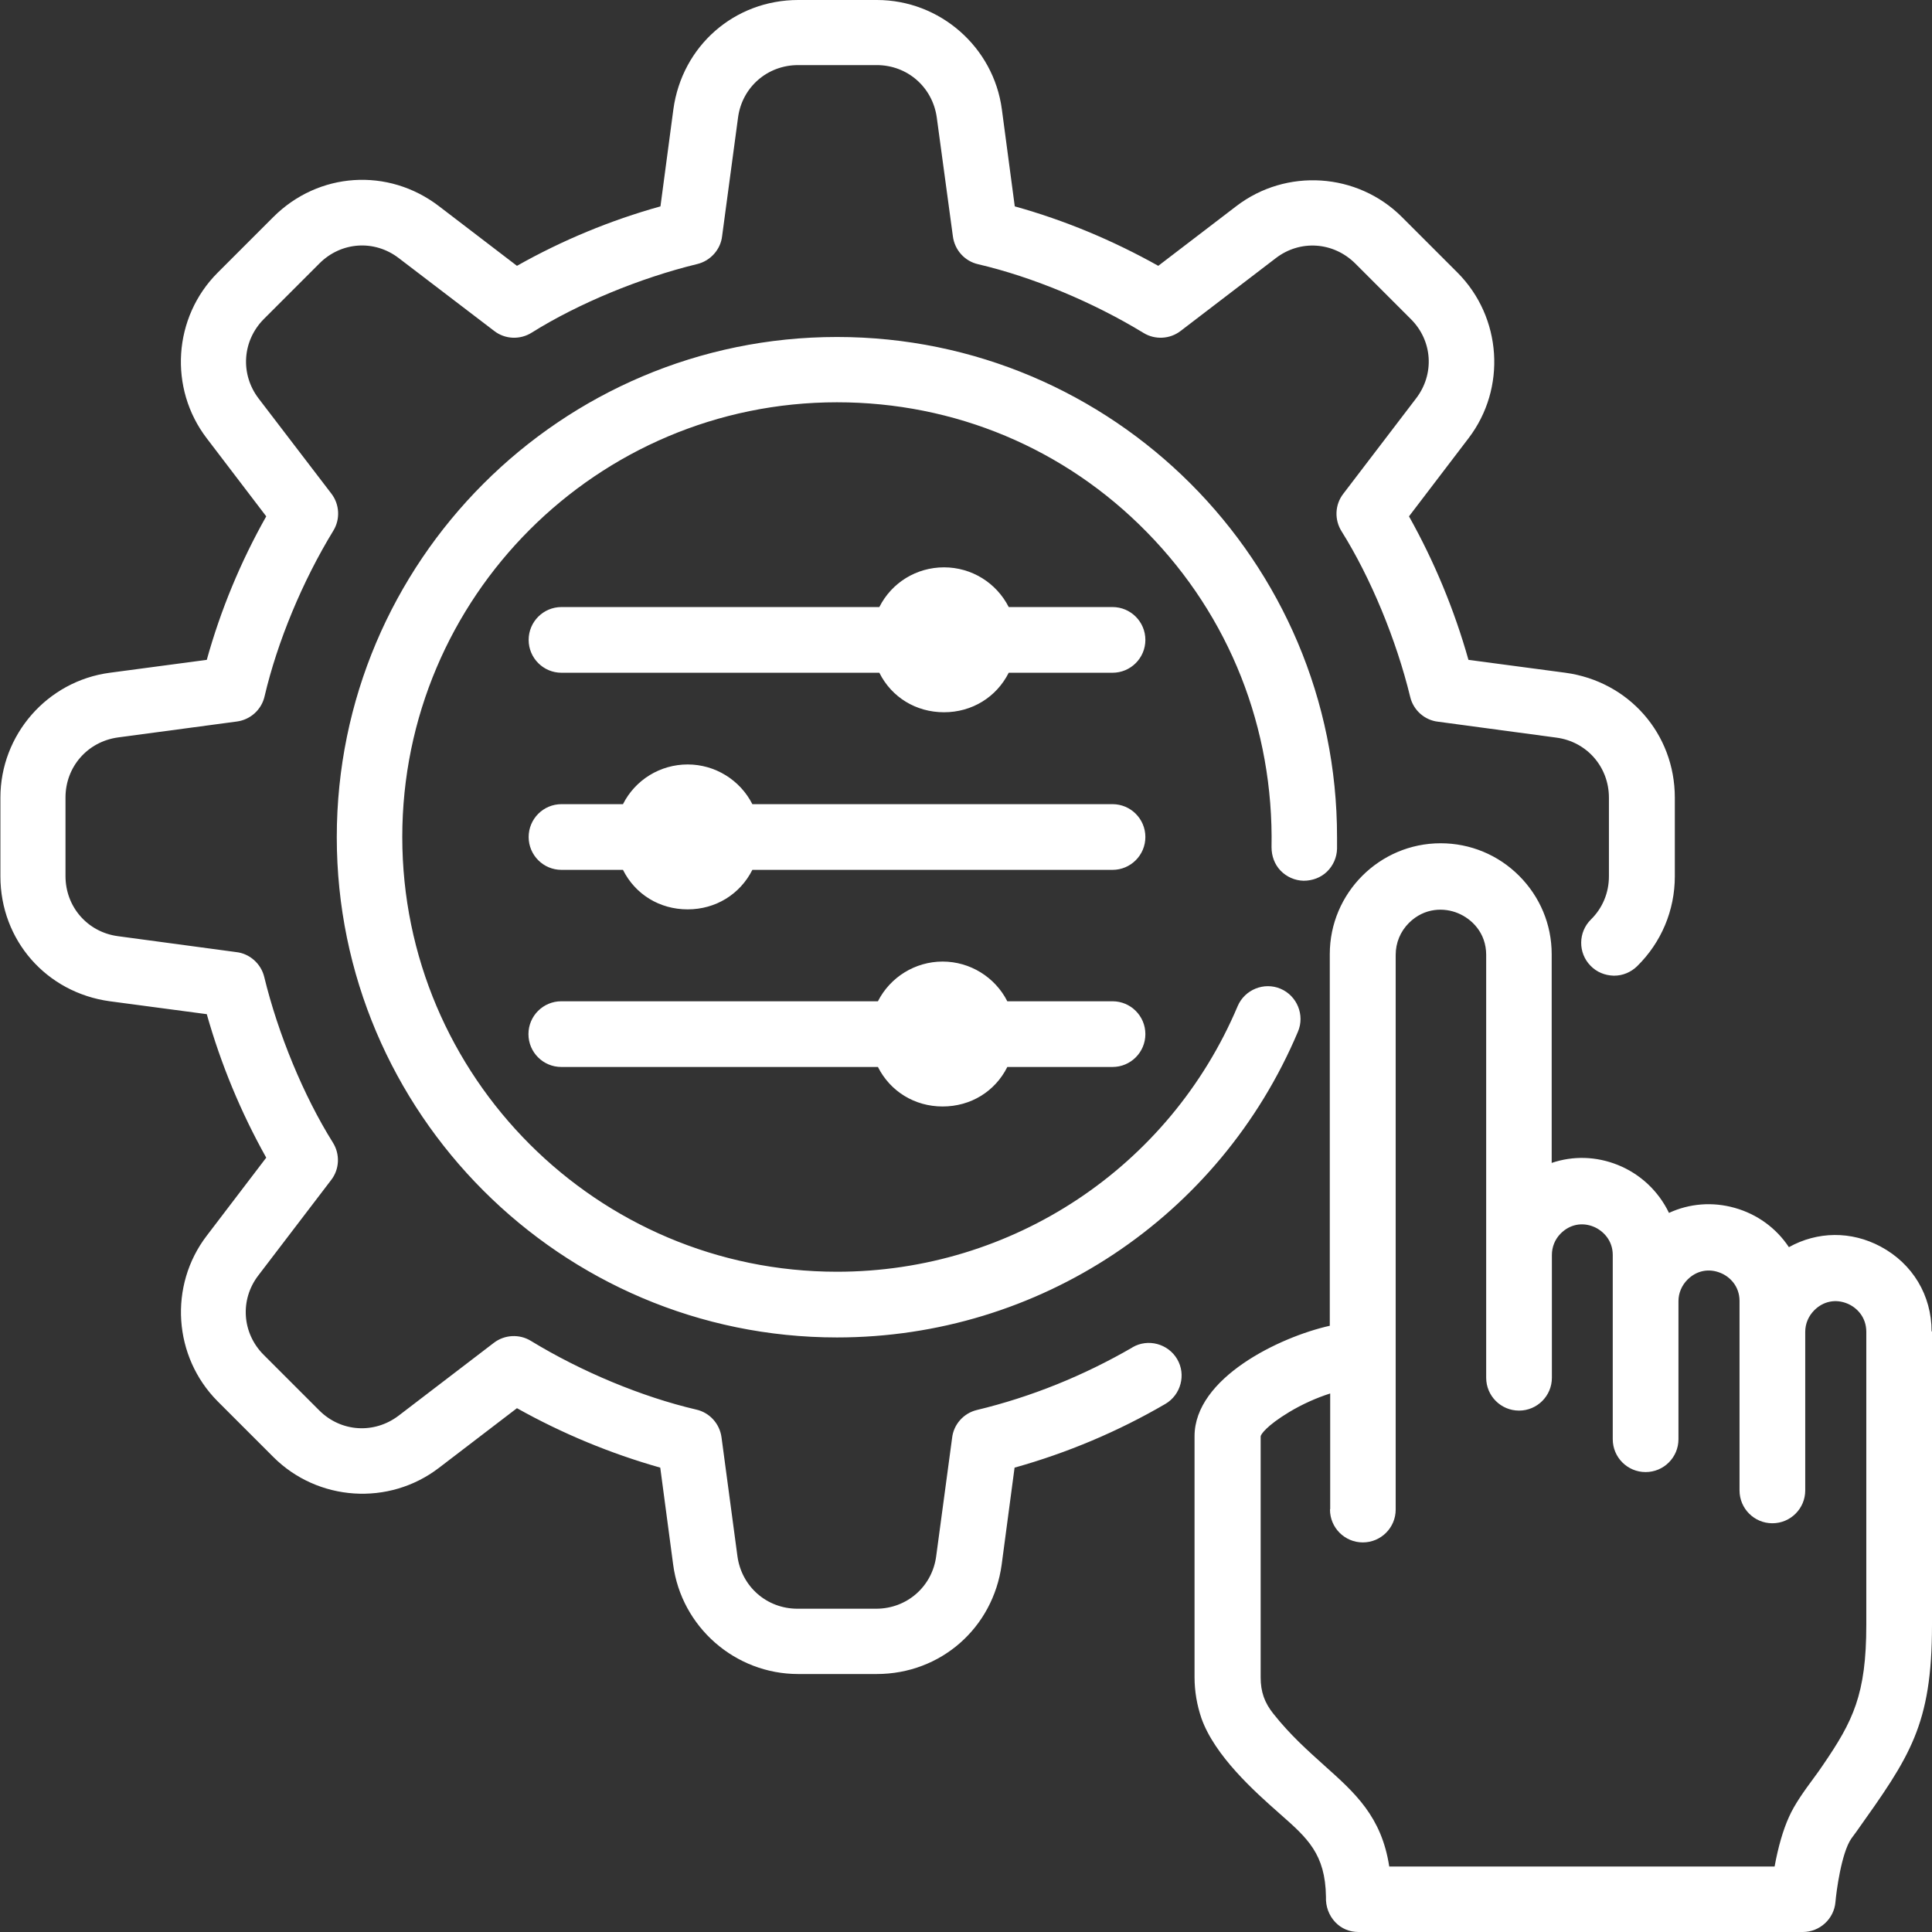
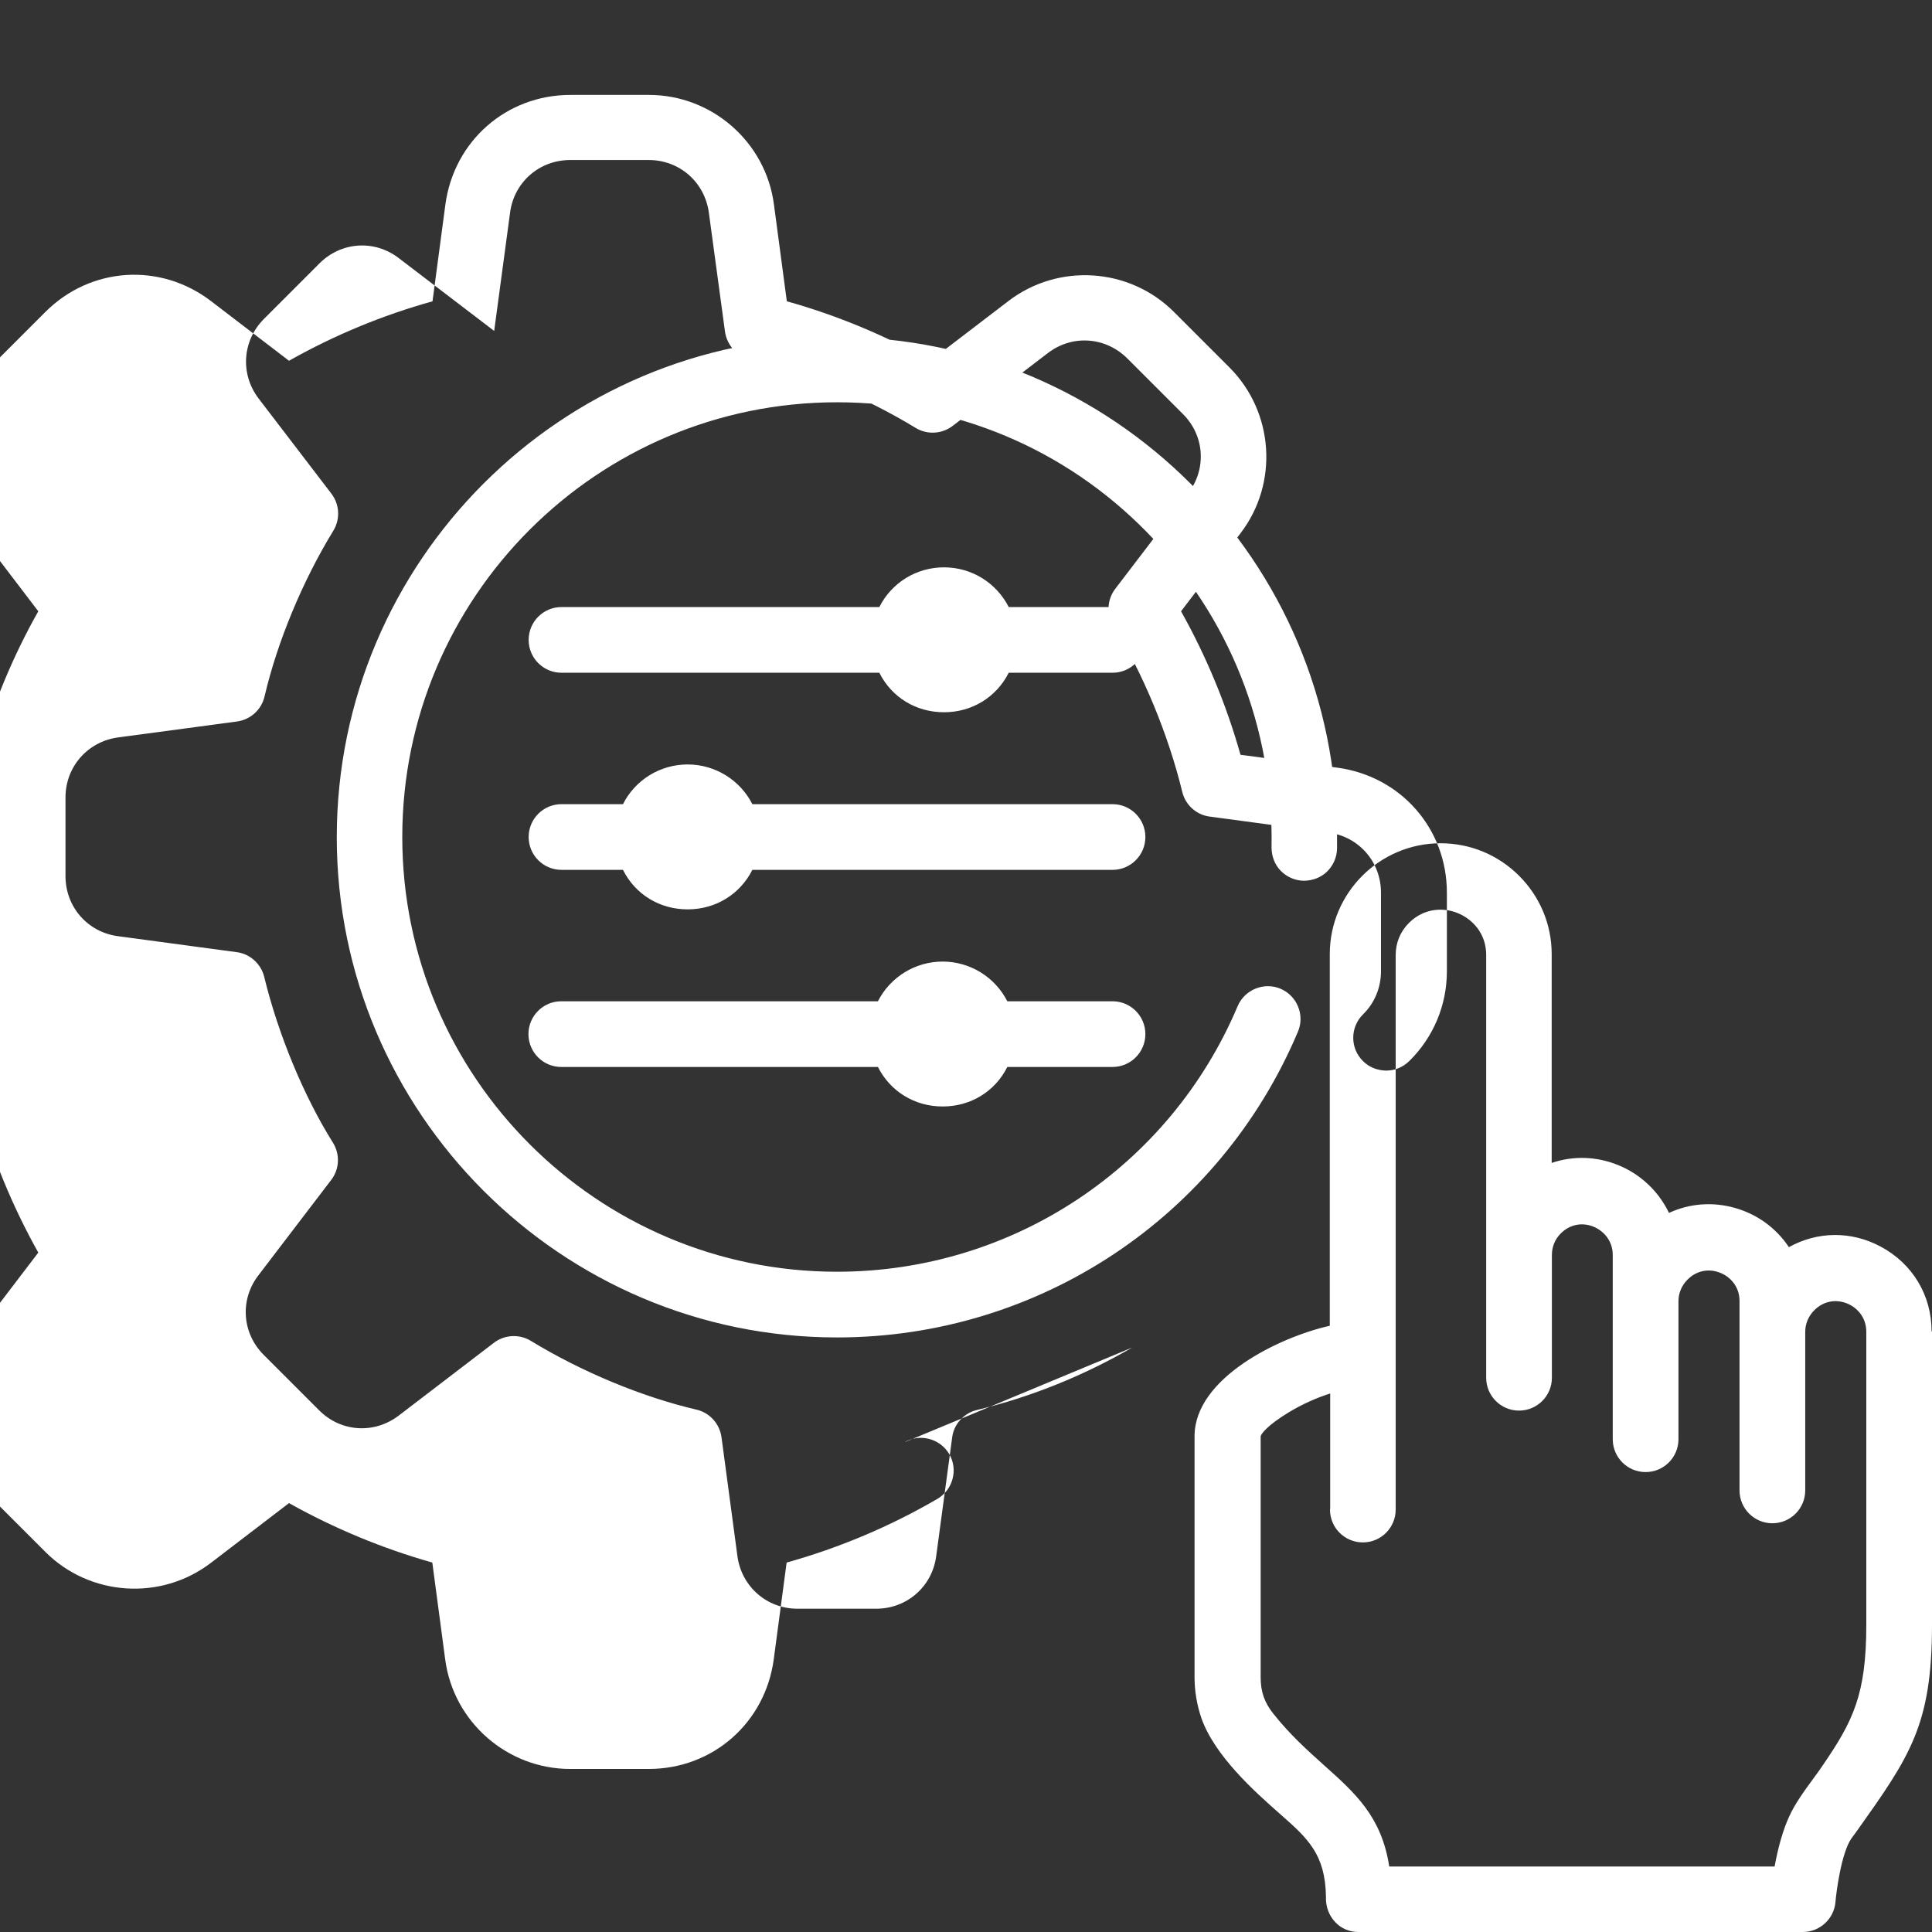
<svg xmlns="http://www.w3.org/2000/svg" id="Layer_2" data-name="Layer 2" viewBox="0 0 95.86 95.86">
  <rect x="0" y="0" width="95.86" height="95.86" fill="#333333" stroke="none" />
  <defs>
    <style>
      .cls-1 {
        fill: #fff;
      }
    </style>
  </defs>
  <g id="Layer_1-2" data-name="Layer 1">
-     <path class="cls-1" d="M56.83,51.31c0,.9-.73,1.63-1.63,1.63h-5.22c-.61,1.22-1.82,1.96-3.21,1.96s-2.6-.75-3.21-1.96h-15.71c-.9,0-1.63-.73-1.63-1.63s.73-1.63,1.63-1.63h15.71c.61-1.2,1.85-1.97,3.21-1.97s2.6.77,3.21,1.97h5.22c.9,0,1.63.73,1.63,1.63ZM55.2,39.9h-17.87c-.61-1.2-1.85-1.97-3.21-1.97s-2.6.76-3.21,1.97h-3.05c-.9,0-1.63.73-1.63,1.63s.73,1.63,1.63,1.63h3.05c.61,1.22,1.82,1.96,3.21,1.96s2.6-.75,3.21-1.96h17.87c.9,0,1.63-.73,1.63-1.63s-.73-1.63-1.63-1.63ZM56.18,66.86c-2.42,1.4-5.01,2.45-7.71,3.1-.67.16-1.16.73-1.23,1.39l-.79,5.87c-.2,1.5-1.45,2.6-2.98,2.6h-3.9c-1.52,0-2.77-1.09-2.98-2.6l-.79-5.9c-.09-.68-.59-1.23-1.25-1.38-2.7-.63-5.7-1.88-8.21-3.41-.57-.35-1.31-.31-1.84.1l-4.72,3.61c-1.21.92-2.86.82-3.94-.26l-2.76-2.76c-1.07-1.07-1.19-2.73-.26-3.94l3.61-4.73c.42-.54.45-1.29.08-1.87-1.44-2.3-2.71-5.37-3.4-8.21-.16-.66-.73-1.16-1.39-1.23l-5.87-.79c-1.5-.2-2.6-1.45-2.6-2.98v-3.9c0-1.52,1.09-2.77,2.6-2.98l5.9-.79c.68-.09,1.23-.59,1.38-1.26.63-2.69,1.87-5.69,3.41-8.21.35-.57.31-1.31-.1-1.84l-3.61-4.72c-.92-1.21-.81-2.86.26-3.94l2.76-2.76c1.08-1.08,2.73-1.19,3.94-.26l4.73,3.61c.54.42,1.29.45,1.87.08,2.3-1.44,5.37-2.71,8.21-3.4.66-.16,1.16-.73,1.23-1.39l.79-5.88c.2-1.5,1.45-2.6,2.98-2.6h3.9c1.52,0,2.77,1.09,2.98,2.6l.8,5.9c.09.68.59,1.23,1.25,1.38,2.7.63,5.7,1.88,8.21,3.41.57.35,1.31.31,1.84-.1l4.72-3.61c1.21-.93,2.86-.81,3.94.26l2.76,2.76c1.08,1.07,1.19,2.73.26,3.94l-3.61,4.73c-.42.54-.45,1.29-.08,1.87,1.44,2.3,2.71,5.37,3.4,8.21.16.67.73,1.16,1.39,1.23l5.87.79c1.5.2,2.6,1.45,2.6,2.98v3.9c0,.82-.32,1.58-.89,2.14-.64.63-.65,1.66-.02,2.3.3.31.71.48,1.15.49h.02c.43,0,.83-.17,1.14-.47,1.2-1.18,1.87-2.77,1.87-4.46v-3.9c0-3.17-2.28-5.77-5.43-6.2l-4.81-.64c-.7-2.48-1.69-4.87-2.95-7.12l2.95-3.87c1.9-2.48,1.66-6.01-.54-8.22l-2.76-2.76c-2.21-2.21-5.74-2.44-8.22-.54l-3.87,2.96c-2.25-1.26-4.64-2.26-7.12-2.95l-.64-4.81c-.41-3.1-3.08-5.43-6.2-5.43h-3.9c-3.17,0-5.77,2.28-6.2,5.43l-.64,4.81c-2.48.69-4.87,1.68-7.12,2.95l-3.87-2.96c-2.52-1.93-5.98-1.7-8.22.54l-2.76,2.76c-2.21,2.21-2.44,5.74-.54,8.22l2.95,3.87c-1.27,2.25-2.26,4.64-2.95,7.12l-4.81.64c-3.1.41-5.43,3.07-5.43,6.2v3.9c0,3.17,2.28,5.77,5.43,6.2l4.81.64c.7,2.48,1.69,4.87,2.95,7.12l-2.95,3.87c-1.9,2.48-1.66,6.01.54,8.22l2.76,2.76c2.21,2.21,5.74,2.44,8.22.54l3.87-2.96c2.25,1.26,4.64,2.25,7.11,2.95l.64,4.81c.41,3.1,3.08,5.43,6.2,5.43h3.9c3.17,0,5.77-2.28,6.2-5.43l.64-4.81c2.61-.73,5.13-1.79,7.48-3.16.77-.45,1.04-1.45.59-2.22-.45-.77-1.45-1.04-2.22-.59ZM95.86,66.06v14.55c0,5-1.1,6.54-3.75,10.27l-.25.34c-.5.72-.75,2.66-.79,3.15-.07.84-.78,1.49-1.62,1.49h-22.04c-.45,0-.86-.17-1.16-.49-.31-.33-.48-.77-.46-1.26-.03-2.12-.92-2.91-2.26-4.09l-.09-.08c-1.19-1.05-3.17-2.82-3.83-4.69-.22-.65-.34-1.33-.34-2.03v-11.96c0-2.89,4.21-4.92,6.71-5.48v-18.44c0-3.03,2.47-5.5,5.5-5.5h0c1.46,0,2.85.57,3.89,1.61,1.04,1.04,1.62,2.42,1.62,3.89v10.36c1.06-.36,2.21-.33,3.28.1,1.12.45,2.02,1.3,2.54,2.38,1.02-.47,2.16-.56,3.26-.25,1.11.31,2.06,1,2.69,1.95,1.42-.79,3.09-.81,4.55-.03,1.59.85,2.53,2.42,2.53,4.21ZM66,74.87v-5.73c-.69.22-1.4.54-2.03.92-1.13.68-1.42,1.12-1.42,1.21v11.96c0,.71.19,1.25.63,1.8.85,1.07,1.71,1.83,2.53,2.57,1.52,1.36,2.84,2.53,3.22,5.01h19.12c.18-.98.42-1.81.71-2.45.28-.64.79-1.34,1.24-1.95.16-.22.31-.42.44-.62,1.5-2.19,2.16-3.51,2.16-6.97v-14.54c0-.74-.48-1.21-.94-1.4-.58-.24-1.19-.12-1.64.33-.29.29-.45.67-.45,1.07v7.87c0,.9-.73,1.63-1.63,1.63s-1.63-.73-1.63-1.63v-9.4c0-.74-.49-1.21-.94-1.39-.58-.24-1.19-.12-1.64.33-.29.29-.45.67-.45,1.07v6.85c0,.9-.73,1.63-1.63,1.63s-1.63-.73-1.63-1.63v-9.14c0-.74-.49-1.21-.94-1.4-.58-.24-1.19-.12-1.64.33-.29.29-.44.67-.44,1.07v6.09c0,.9-.73,1.63-1.63,1.63s-1.63-.73-1.63-1.63v-20.98c0-1.1-.72-1.79-1.4-2.07-.67-.28-1.65-.29-2.43.48-.43.43-.66.99-.66,1.59v27.52c0,.9-.73,1.63-1.63,1.63s-1.63-.73-1.63-1.63ZM27.86,33.38h15.77c.61,1.22,1.82,1.96,3.21,1.96s2.6-.75,3.21-1.96h5.15c.9,0,1.63-.73,1.63-1.63s-.73-1.63-1.63-1.63h-5.15c-.61-1.2-1.84-1.97-3.21-1.97s-2.6.76-3.21,1.97h-15.77c-.9,0-1.63.73-1.63,1.63s.73,1.63,1.63,1.63ZM63.09,42.04c0,.43.15.85.45,1.16.3.31.71.49,1.14.5.43,0,.85-.15,1.16-.45.31-.3.49-.71.5-1.14v-.57c.01-13.69-11.12-24.82-24.81-24.82s-24.82,11.14-24.82,24.82,11.14,24.82,24.82,24.82c10.01,0,18.98-5.96,22.87-15.17.35-.82-.04-1.78-.86-2.13-.82-.35-1.78.04-2.13.86-3.38,8-11.18,13.18-19.88,13.18-11.89,0-21.57-9.67-21.57-21.57s9.67-21.57,21.57-21.57c5.84,0,11.31,2.29,15.38,6.45,4.1,4.18,6.29,9.73,6.18,15.63Z" />
+     <path class="cls-1" d="M56.83,51.31c0,.9-.73,1.63-1.63,1.63h-5.22c-.61,1.22-1.82,1.96-3.21,1.96s-2.6-.75-3.21-1.96h-15.71c-.9,0-1.63-.73-1.63-1.63s.73-1.63,1.63-1.63h15.71c.61-1.2,1.85-1.97,3.21-1.97s2.6.77,3.21,1.97h5.22c.9,0,1.63.73,1.63,1.63ZM55.2,39.9h-17.87c-.61-1.2-1.85-1.97-3.21-1.97s-2.6.76-3.21,1.97h-3.05c-.9,0-1.63.73-1.63,1.63s.73,1.63,1.63,1.63h3.05c.61,1.22,1.82,1.96,3.21,1.96s2.6-.75,3.21-1.96h17.87c.9,0,1.63-.73,1.63-1.63s-.73-1.63-1.63-1.63ZM56.18,66.86c-2.42,1.4-5.01,2.45-7.71,3.1-.67.16-1.16.73-1.23,1.39l-.79,5.87c-.2,1.5-1.45,2.6-2.98,2.6h-3.9c-1.52,0-2.77-1.09-2.98-2.6l-.79-5.9c-.09-.68-.59-1.23-1.25-1.38-2.7-.63-5.7-1.88-8.21-3.41-.57-.35-1.31-.31-1.84.1l-4.72,3.61c-1.21.92-2.86.82-3.94-.26l-2.76-2.76c-1.07-1.07-1.19-2.73-.26-3.94l3.61-4.73c.42-.54.45-1.29.08-1.87-1.44-2.3-2.71-5.37-3.4-8.21-.16-.66-.73-1.16-1.39-1.23l-5.87-.79c-1.5-.2-2.6-1.45-2.6-2.98v-3.9c0-1.52,1.09-2.77,2.6-2.98l5.9-.79c.68-.09,1.23-.59,1.38-1.26.63-2.69,1.87-5.69,3.41-8.21.35-.57.31-1.31-.1-1.84l-3.61-4.72c-.92-1.21-.81-2.86.26-3.94l2.76-2.76c1.08-1.08,2.73-1.19,3.94-.26l4.73,3.61l.79-5.88c.2-1.5,1.45-2.6,2.98-2.6h3.9c1.52,0,2.77,1.09,2.98,2.6l.8,5.9c.09.68.59,1.23,1.25,1.38,2.7.63,5.7,1.88,8.21,3.41.57.35,1.31.31,1.84-.1l4.72-3.61c1.21-.93,2.86-.81,3.94.26l2.76,2.76c1.08,1.07,1.19,2.73.26,3.94l-3.61,4.73c-.42.54-.45,1.29-.08,1.87,1.44,2.3,2.71,5.37,3.4,8.21.16.67.73,1.16,1.39,1.23l5.87.79c1.5.2,2.6,1.45,2.6,2.98v3.9c0,.82-.32,1.58-.89,2.14-.64.63-.65,1.66-.02,2.3.3.31.71.48,1.15.49h.02c.43,0,.83-.17,1.14-.47,1.2-1.18,1.87-2.77,1.87-4.46v-3.9c0-3.17-2.28-5.77-5.43-6.2l-4.81-.64c-.7-2.48-1.69-4.87-2.95-7.12l2.95-3.87c1.9-2.48,1.66-6.01-.54-8.22l-2.76-2.76c-2.21-2.21-5.74-2.44-8.22-.54l-3.87,2.96c-2.25-1.26-4.64-2.26-7.12-2.95l-.64-4.81c-.41-3.1-3.08-5.43-6.2-5.43h-3.9c-3.17,0-5.77,2.28-6.2,5.43l-.64,4.81c-2.48.69-4.87,1.68-7.12,2.95l-3.87-2.96c-2.52-1.93-5.98-1.7-8.22.54l-2.76,2.76c-2.21,2.21-2.44,5.74-.54,8.22l2.95,3.87c-1.27,2.25-2.26,4.64-2.95,7.12l-4.81.64c-3.1.41-5.43,3.07-5.43,6.2v3.9c0,3.17,2.28,5.77,5.43,6.2l4.81.64c.7,2.48,1.69,4.87,2.95,7.12l-2.95,3.87c-1.9,2.48-1.66,6.01.54,8.22l2.76,2.76c2.21,2.21,5.74,2.44,8.22.54l3.87-2.96c2.25,1.26,4.64,2.25,7.11,2.95l.64,4.81c.41,3.1,3.08,5.43,6.2,5.43h3.9c3.17,0,5.77-2.28,6.2-5.43l.64-4.81c2.61-.73,5.13-1.79,7.48-3.16.77-.45,1.04-1.45.59-2.22-.45-.77-1.45-1.04-2.22-.59ZM95.86,66.06v14.55c0,5-1.1,6.54-3.75,10.27l-.25.34c-.5.72-.75,2.66-.79,3.15-.07.84-.78,1.49-1.62,1.49h-22.04c-.45,0-.86-.17-1.16-.49-.31-.33-.48-.77-.46-1.26-.03-2.12-.92-2.91-2.26-4.09l-.09-.08c-1.19-1.05-3.17-2.82-3.83-4.69-.22-.65-.34-1.33-.34-2.03v-11.96c0-2.89,4.21-4.92,6.71-5.48v-18.44c0-3.03,2.47-5.5,5.5-5.5h0c1.46,0,2.85.57,3.89,1.61,1.04,1.04,1.62,2.42,1.62,3.89v10.36c1.06-.36,2.21-.33,3.28.1,1.12.45,2.02,1.3,2.54,2.38,1.02-.47,2.16-.56,3.26-.25,1.11.31,2.06,1,2.69,1.95,1.42-.79,3.09-.81,4.55-.03,1.59.85,2.53,2.42,2.53,4.21ZM66,74.87v-5.73c-.69.22-1.4.54-2.03.92-1.13.68-1.42,1.12-1.42,1.21v11.96c0,.71.19,1.25.63,1.8.85,1.07,1.71,1.83,2.53,2.57,1.52,1.36,2.84,2.53,3.22,5.01h19.12c.18-.98.42-1.81.71-2.45.28-.64.79-1.34,1.24-1.95.16-.22.31-.42.44-.62,1.5-2.19,2.16-3.51,2.16-6.97v-14.54c0-.74-.48-1.21-.94-1.4-.58-.24-1.19-.12-1.64.33-.29.29-.45.67-.45,1.07v7.87c0,.9-.73,1.63-1.63,1.63s-1.63-.73-1.63-1.63v-9.4c0-.74-.49-1.21-.94-1.39-.58-.24-1.19-.12-1.64.33-.29.29-.45.67-.45,1.07v6.85c0,.9-.73,1.63-1.63,1.63s-1.63-.73-1.63-1.63v-9.14c0-.74-.49-1.21-.94-1.4-.58-.24-1.19-.12-1.64.33-.29.29-.44.67-.44,1.07v6.09c0,.9-.73,1.63-1.63,1.63s-1.63-.73-1.63-1.63v-20.98c0-1.1-.72-1.79-1.4-2.07-.67-.28-1.65-.29-2.43.48-.43.43-.66.99-.66,1.59v27.52c0,.9-.73,1.63-1.63,1.63s-1.63-.73-1.63-1.63ZM27.86,33.38h15.77c.61,1.22,1.82,1.96,3.21,1.96s2.6-.75,3.21-1.96h5.15c.9,0,1.63-.73,1.63-1.63s-.73-1.63-1.63-1.63h-5.15c-.61-1.2-1.84-1.97-3.21-1.97s-2.6.76-3.21,1.97h-15.77c-.9,0-1.63.73-1.63,1.63s.73,1.63,1.63,1.63ZM63.09,42.04c0,.43.15.85.45,1.16.3.31.71.49,1.14.5.43,0,.85-.15,1.16-.45.31-.3.49-.71.5-1.14v-.57c.01-13.69-11.12-24.82-24.81-24.82s-24.82,11.14-24.82,24.82,11.14,24.82,24.82,24.82c10.01,0,18.98-5.96,22.87-15.17.35-.82-.04-1.78-.86-2.13-.82-.35-1.78.04-2.13.86-3.38,8-11.18,13.18-19.88,13.18-11.89,0-21.57-9.67-21.57-21.57s9.67-21.57,21.57-21.57c5.84,0,11.31,2.29,15.38,6.45,4.1,4.18,6.29,9.73,6.18,15.63Z" />
  </g>
</svg>